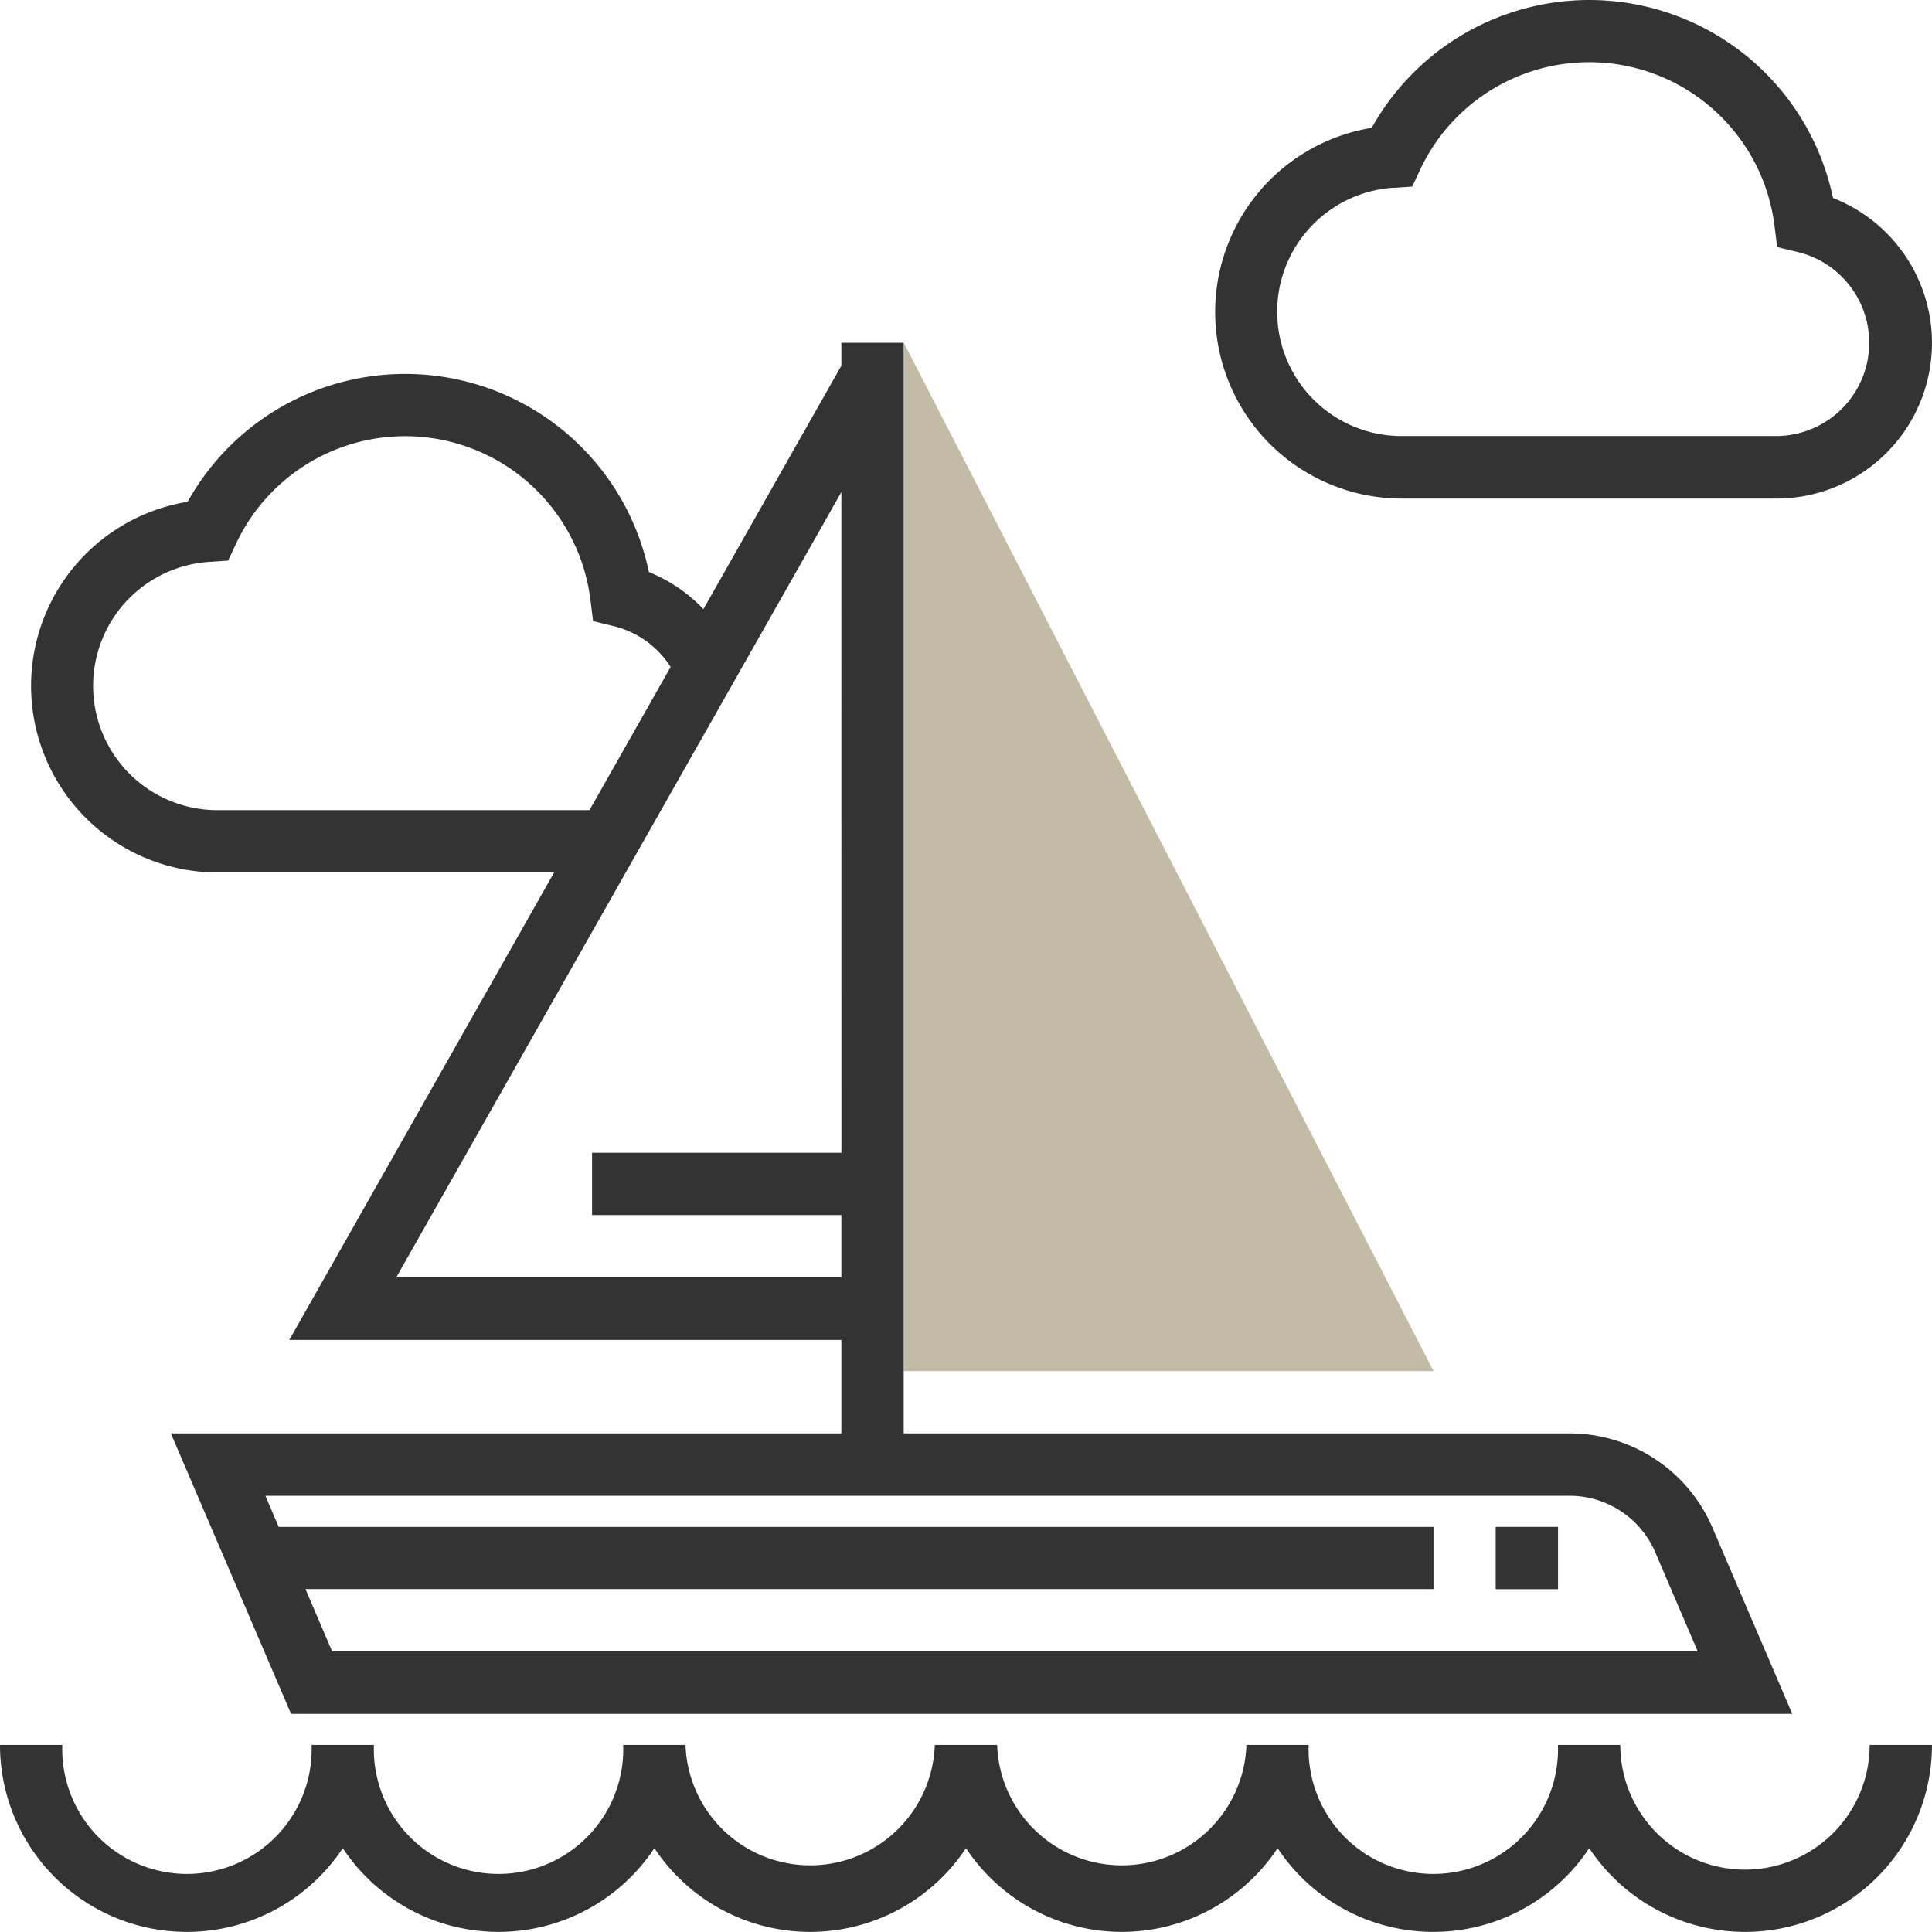
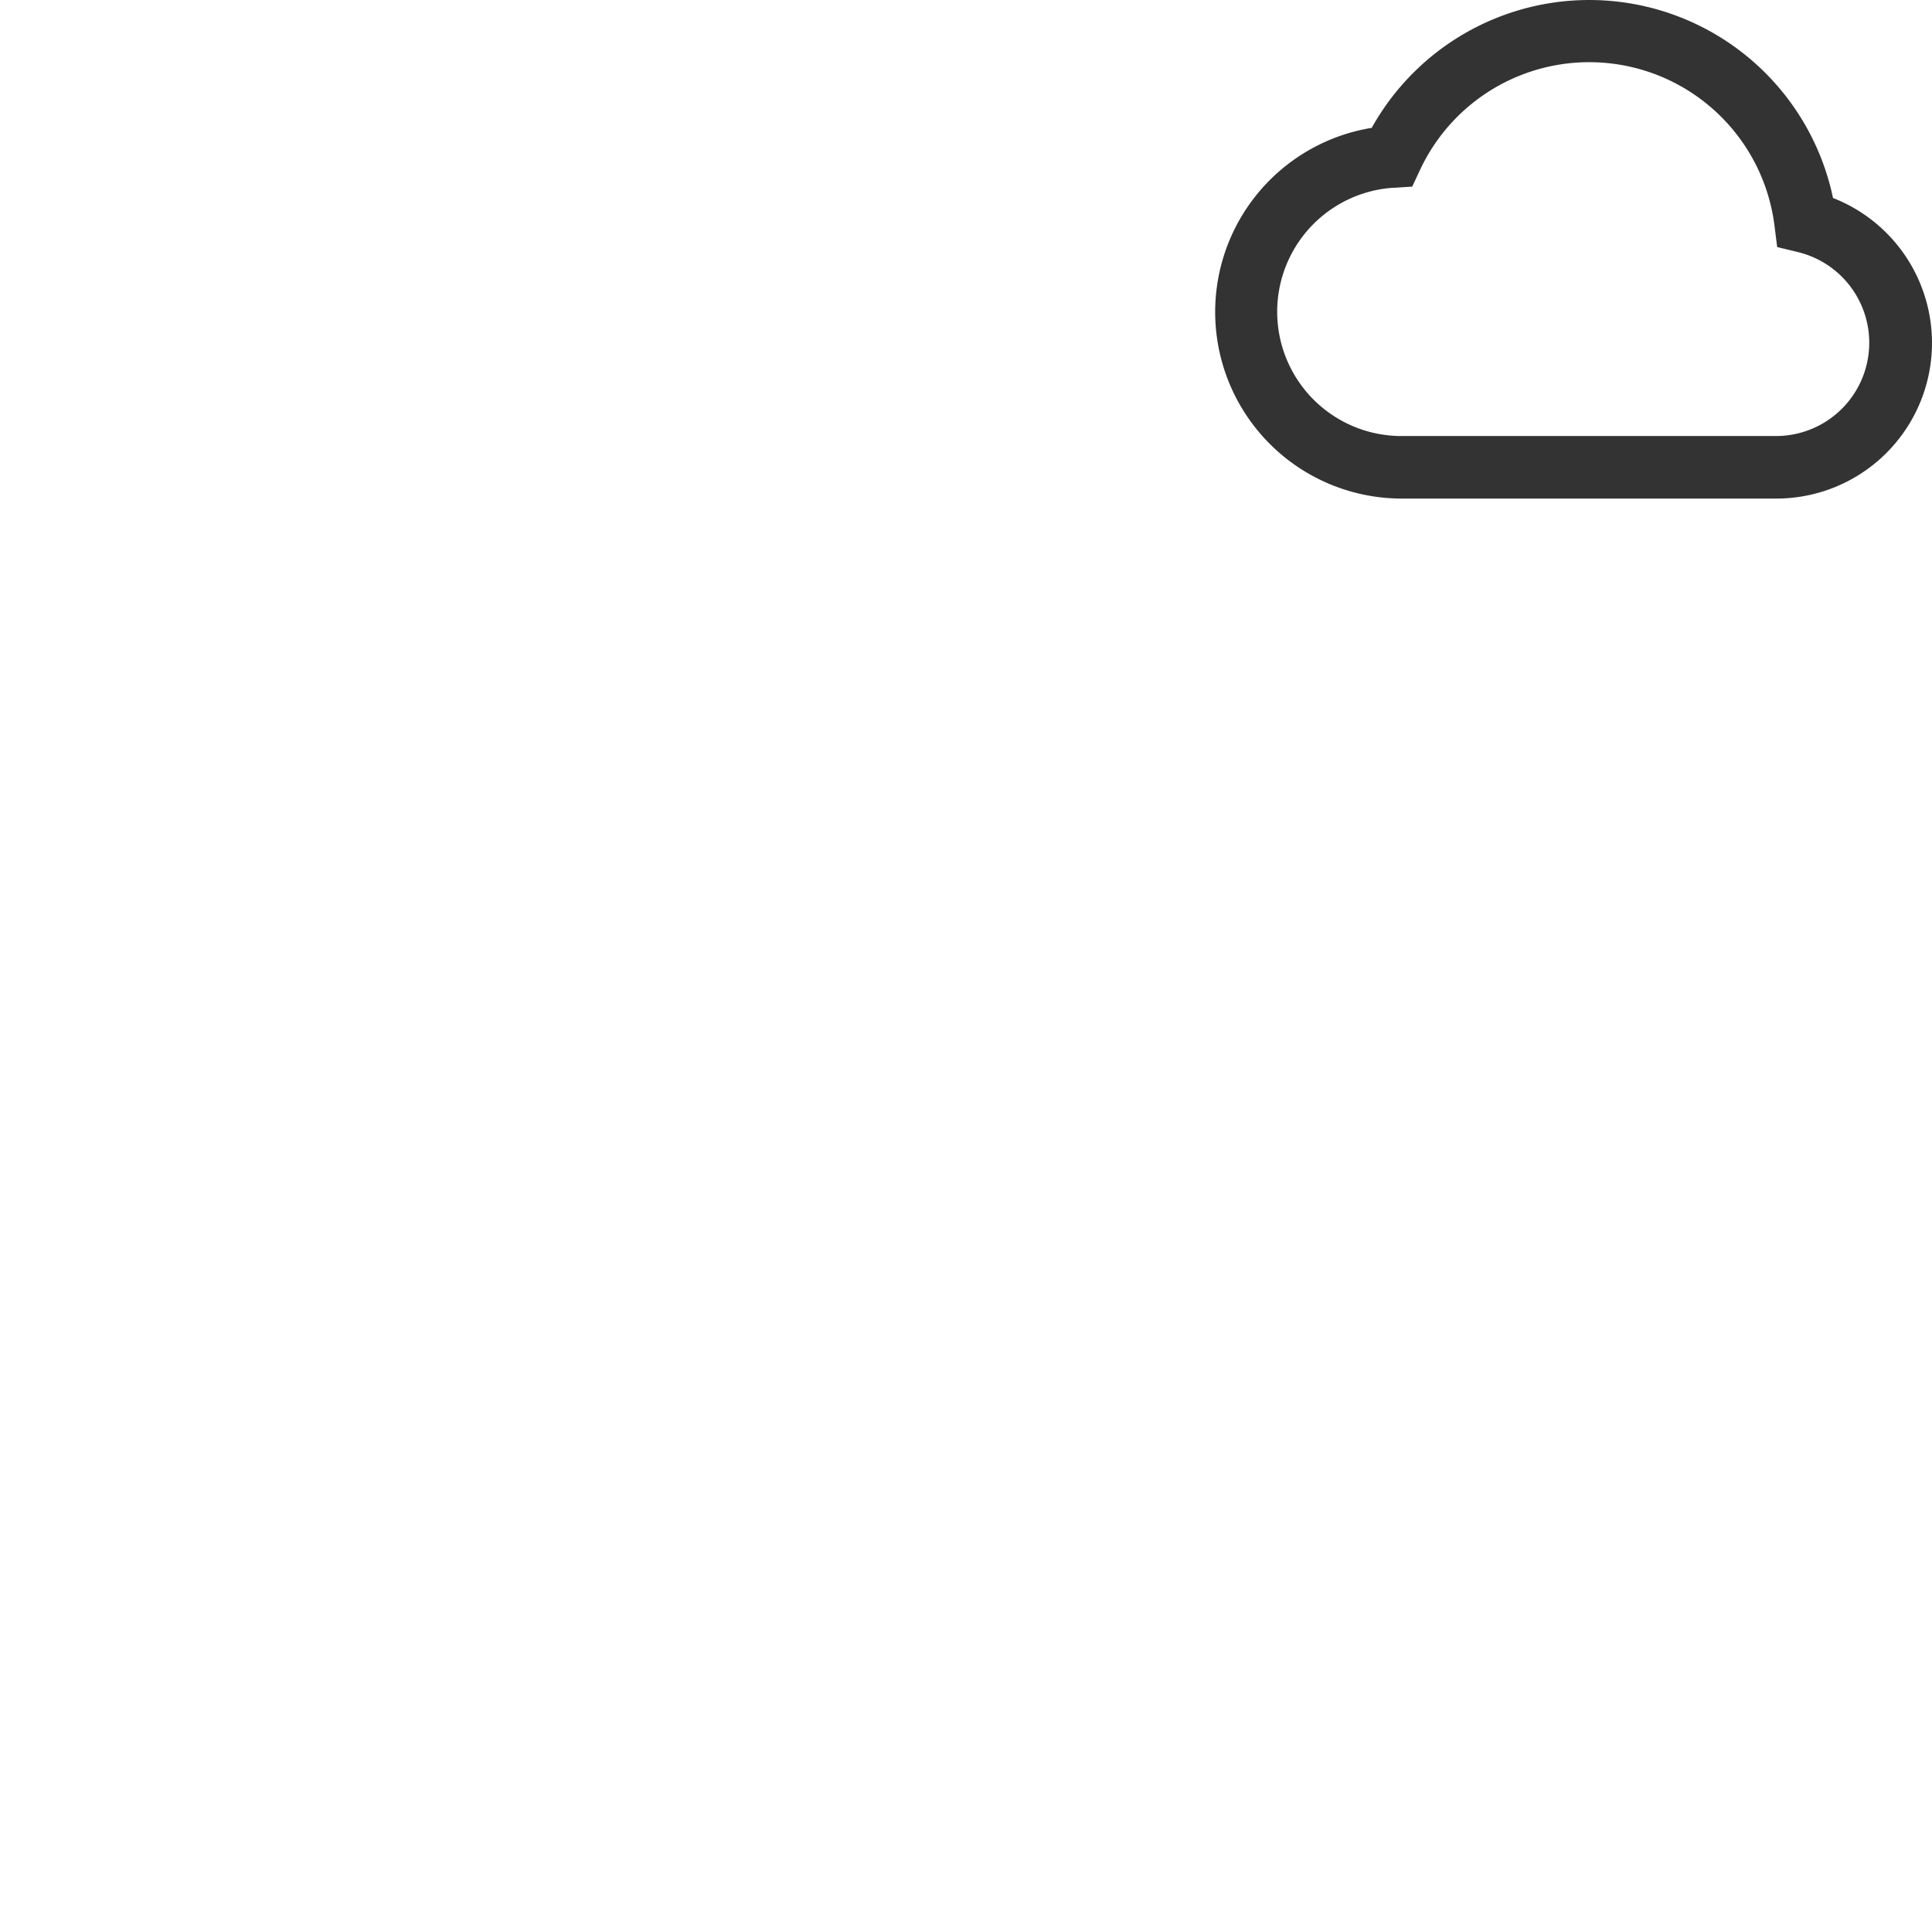
<svg xmlns="http://www.w3.org/2000/svg" width="91.395" height="91.393" viewBox="0 0 91.395 91.393">
  <g id="sailboat" transform="translate(0 -0.002)">
    <g id="Group_784" data-name="Group 784" transform="translate(0 0.002)">
-       <path id="Path_2138" data-name="Path 2138" d="M138.1,52.383l25.06,48.645H138.1Z" transform="translate(-95.346 -36.168)" fill="#c4bba7" />
-       <path id="Path_2139" data-name="Path 2139" d="M82.549,272.564a5.9,5.9,0,0,1-5.9-5.9H73.7a5.9,5.9,0,1,1-11.793,0H58.963a5.9,5.9,0,0,1-11.793,0H44.222a5.9,5.9,0,0,1-11.793,0H29.481a5.9,5.9,0,1,1-11.793,0H14.74a5.9,5.9,0,1,1-11.793,0H0a8.842,8.842,0,0,0,16.215,4.884,8.838,8.838,0,0,0,14.741,0,8.838,8.838,0,0,0,14.741,0,8.838,8.838,0,0,0,14.741,0,8.838,8.838,0,0,0,14.741,0,8.842,8.842,0,0,0,16.215-4.884H88.446A5.9,5.9,0,0,1,82.549,272.564Z" transform="translate(0 -184.119)" fill="#333" />
-       <rect id="Rectangle_29" data-name="Rectangle 29" width="2.948" height="2.948" transform="translate(70.756 72.23)" fill="#333" />
-       <path id="Path_2140" data-name="Path 2140" d="M13.606,77.442H29.5L16.973,99.554H43.088v4.422H11.37l5.686,13.267H88.071l-3.771-8.8a7.359,7.359,0,0,0-6.775-4.468H46.036V52.383H43.088v1.085L36.562,64.984a7.392,7.392,0,0,0-2.578-1.756,11.779,11.779,0,0,0-21.821-3.323,8.826,8.826,0,0,0,1.443,17.537ZM81.591,109.6l2.009,4.69H19l-1.263-2.948H71.1V108.4H16.473l-.632-1.474H77.525A4.419,4.419,0,0,1,81.591,109.6Zm-38.5-18.9H31.295v2.948H43.088v2.948H22.032L43.088,59.448ZM13.212,62.747l.867-.058.368-.787A8.833,8.833,0,0,1,31.217,64.54l.127,1.011.989.24a4.425,4.425,0,0,1,2.678,1.929l-3.839,6.773H13.606a5.879,5.879,0,0,1-.393-11.747Z" transform="translate(-3.287 -36.168)" fill="#333" />
      <path id="Path_2141" data-name="Path 2141" d="M194.559,23.587h17.689a7.362,7.362,0,0,0,2.689-14.219A11.78,11.78,0,0,0,193.116,6.05a8.826,8.826,0,0,0,1.443,17.537Zm-.394-14.7.867-.058.368-.787a8.833,8.833,0,0,1,16.769,2.637l.127,1.01.989.24a4.413,4.413,0,0,1-1.038,8.7H194.558a5.879,5.879,0,0,1-.393-11.747Z" transform="translate(-128.225 -0.002)" fill="#333" />
    </g>
  </g>
</svg>